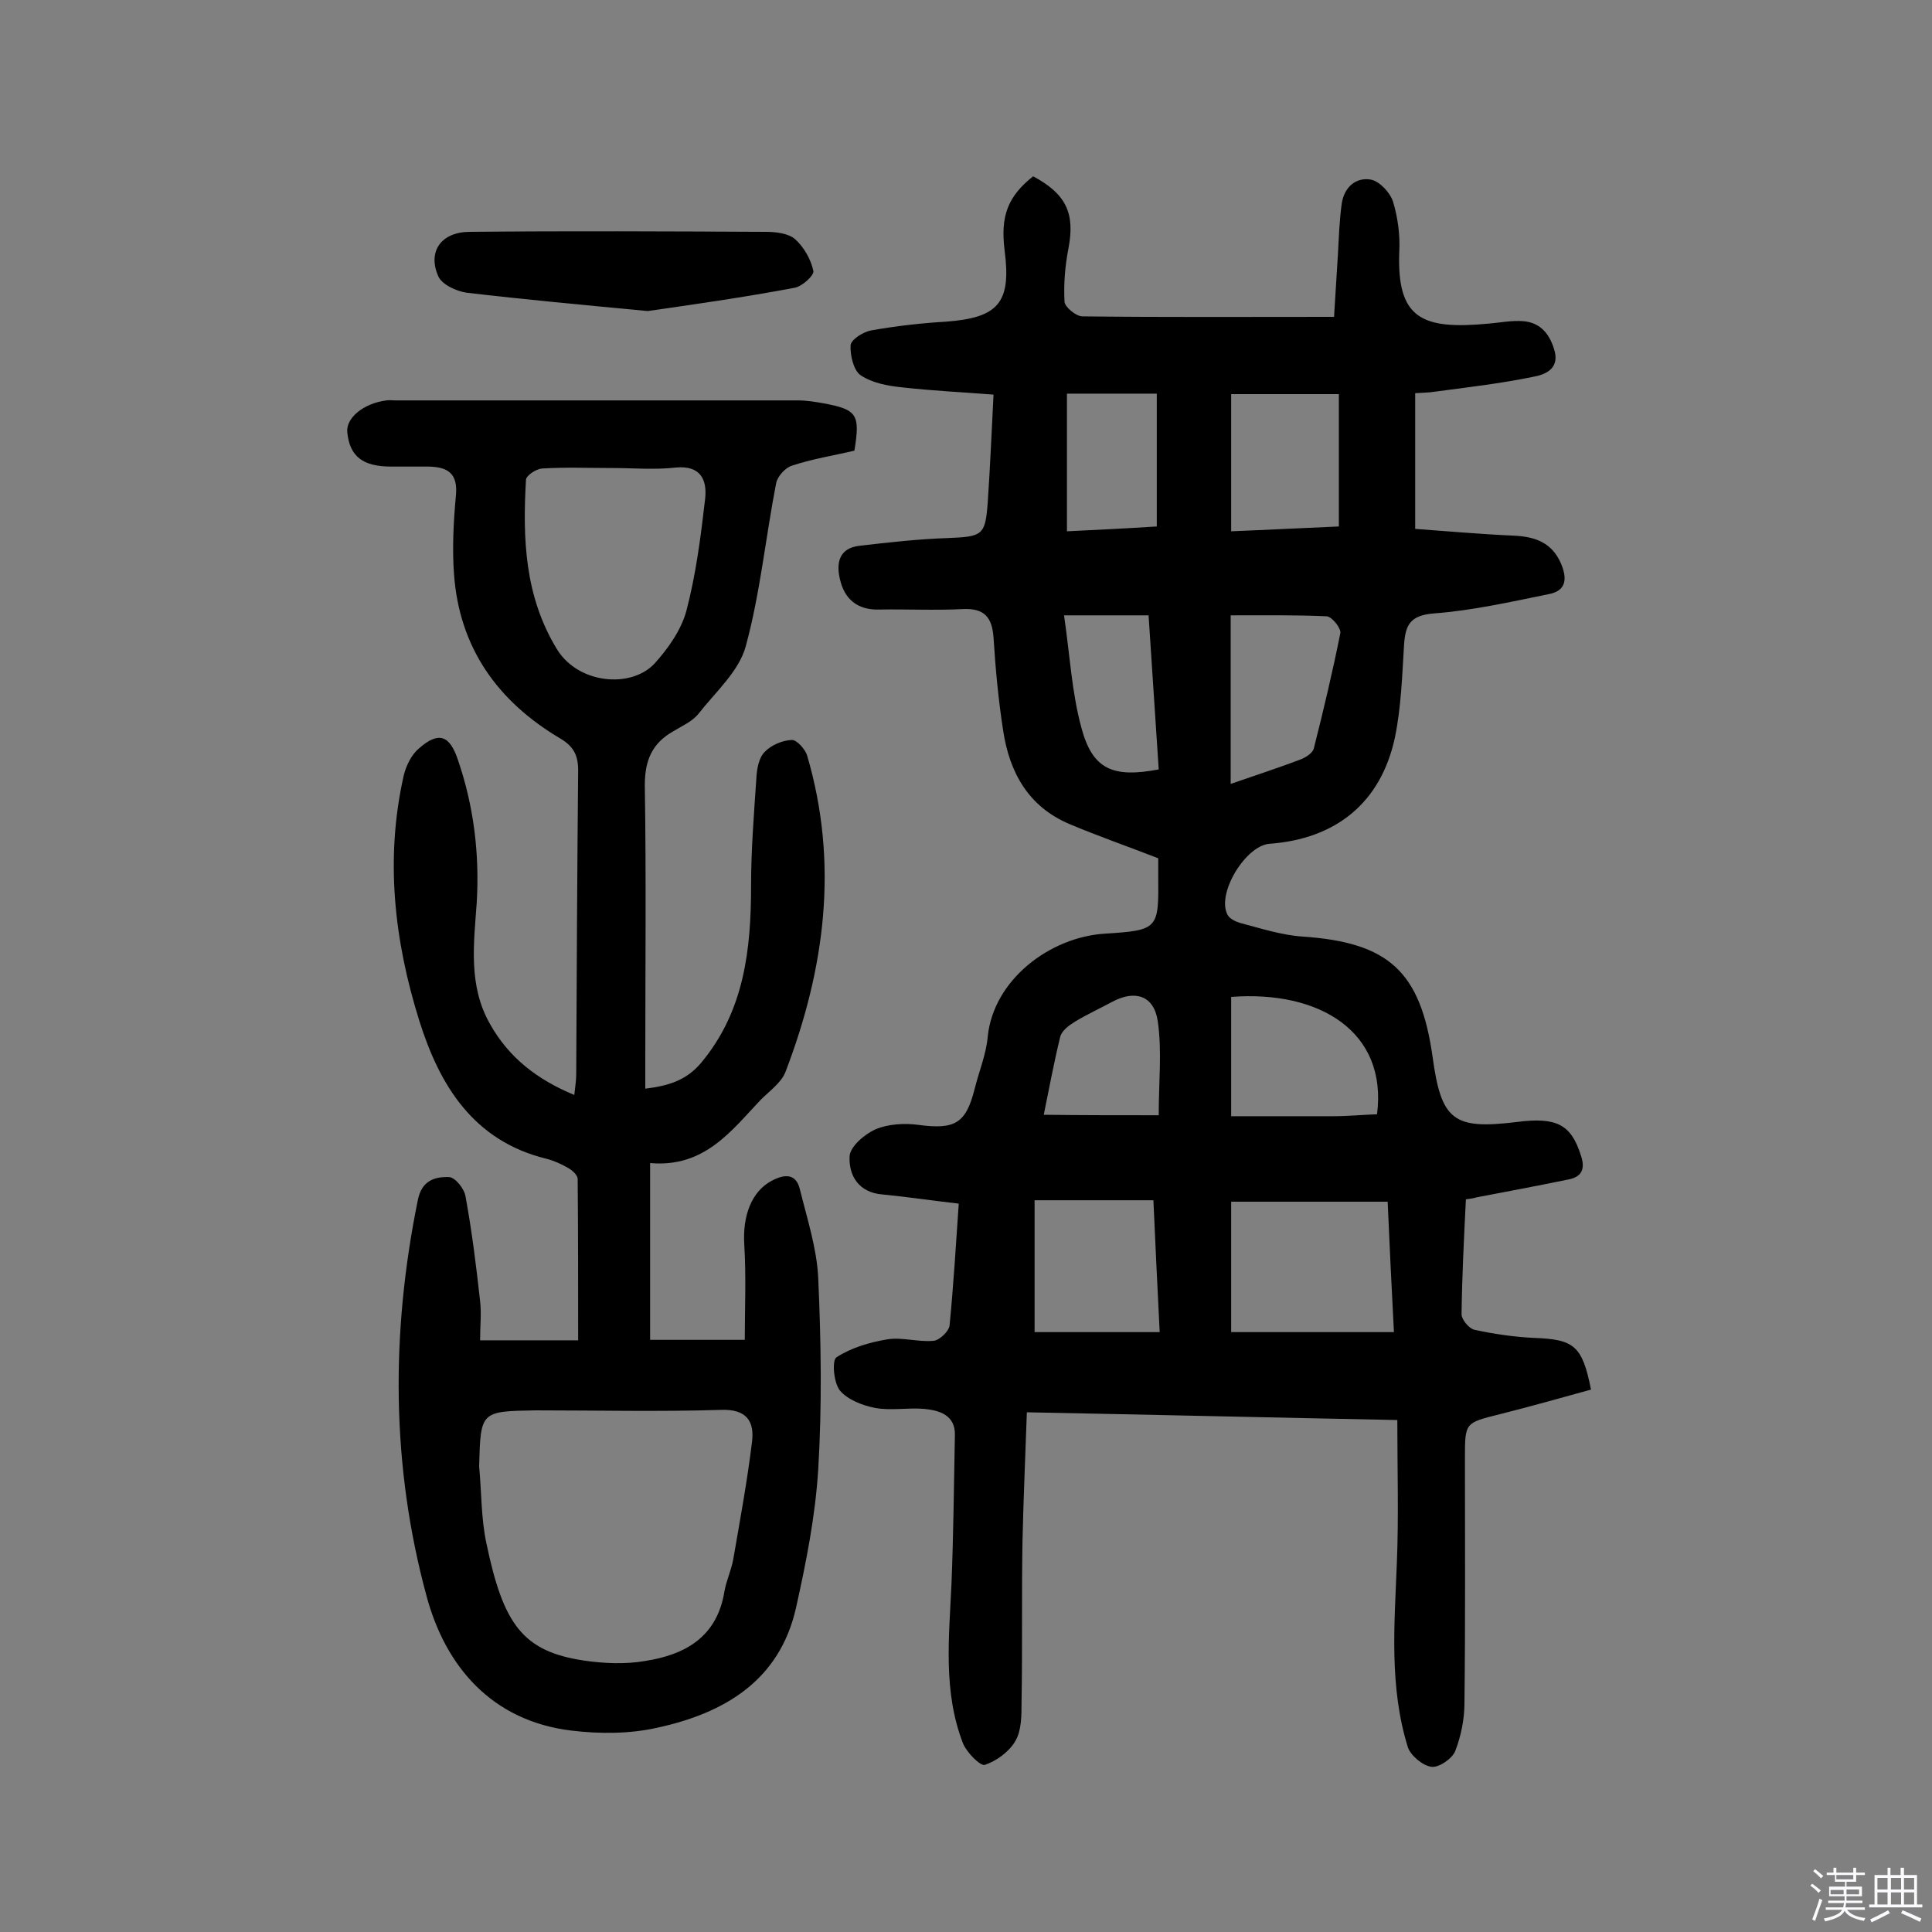
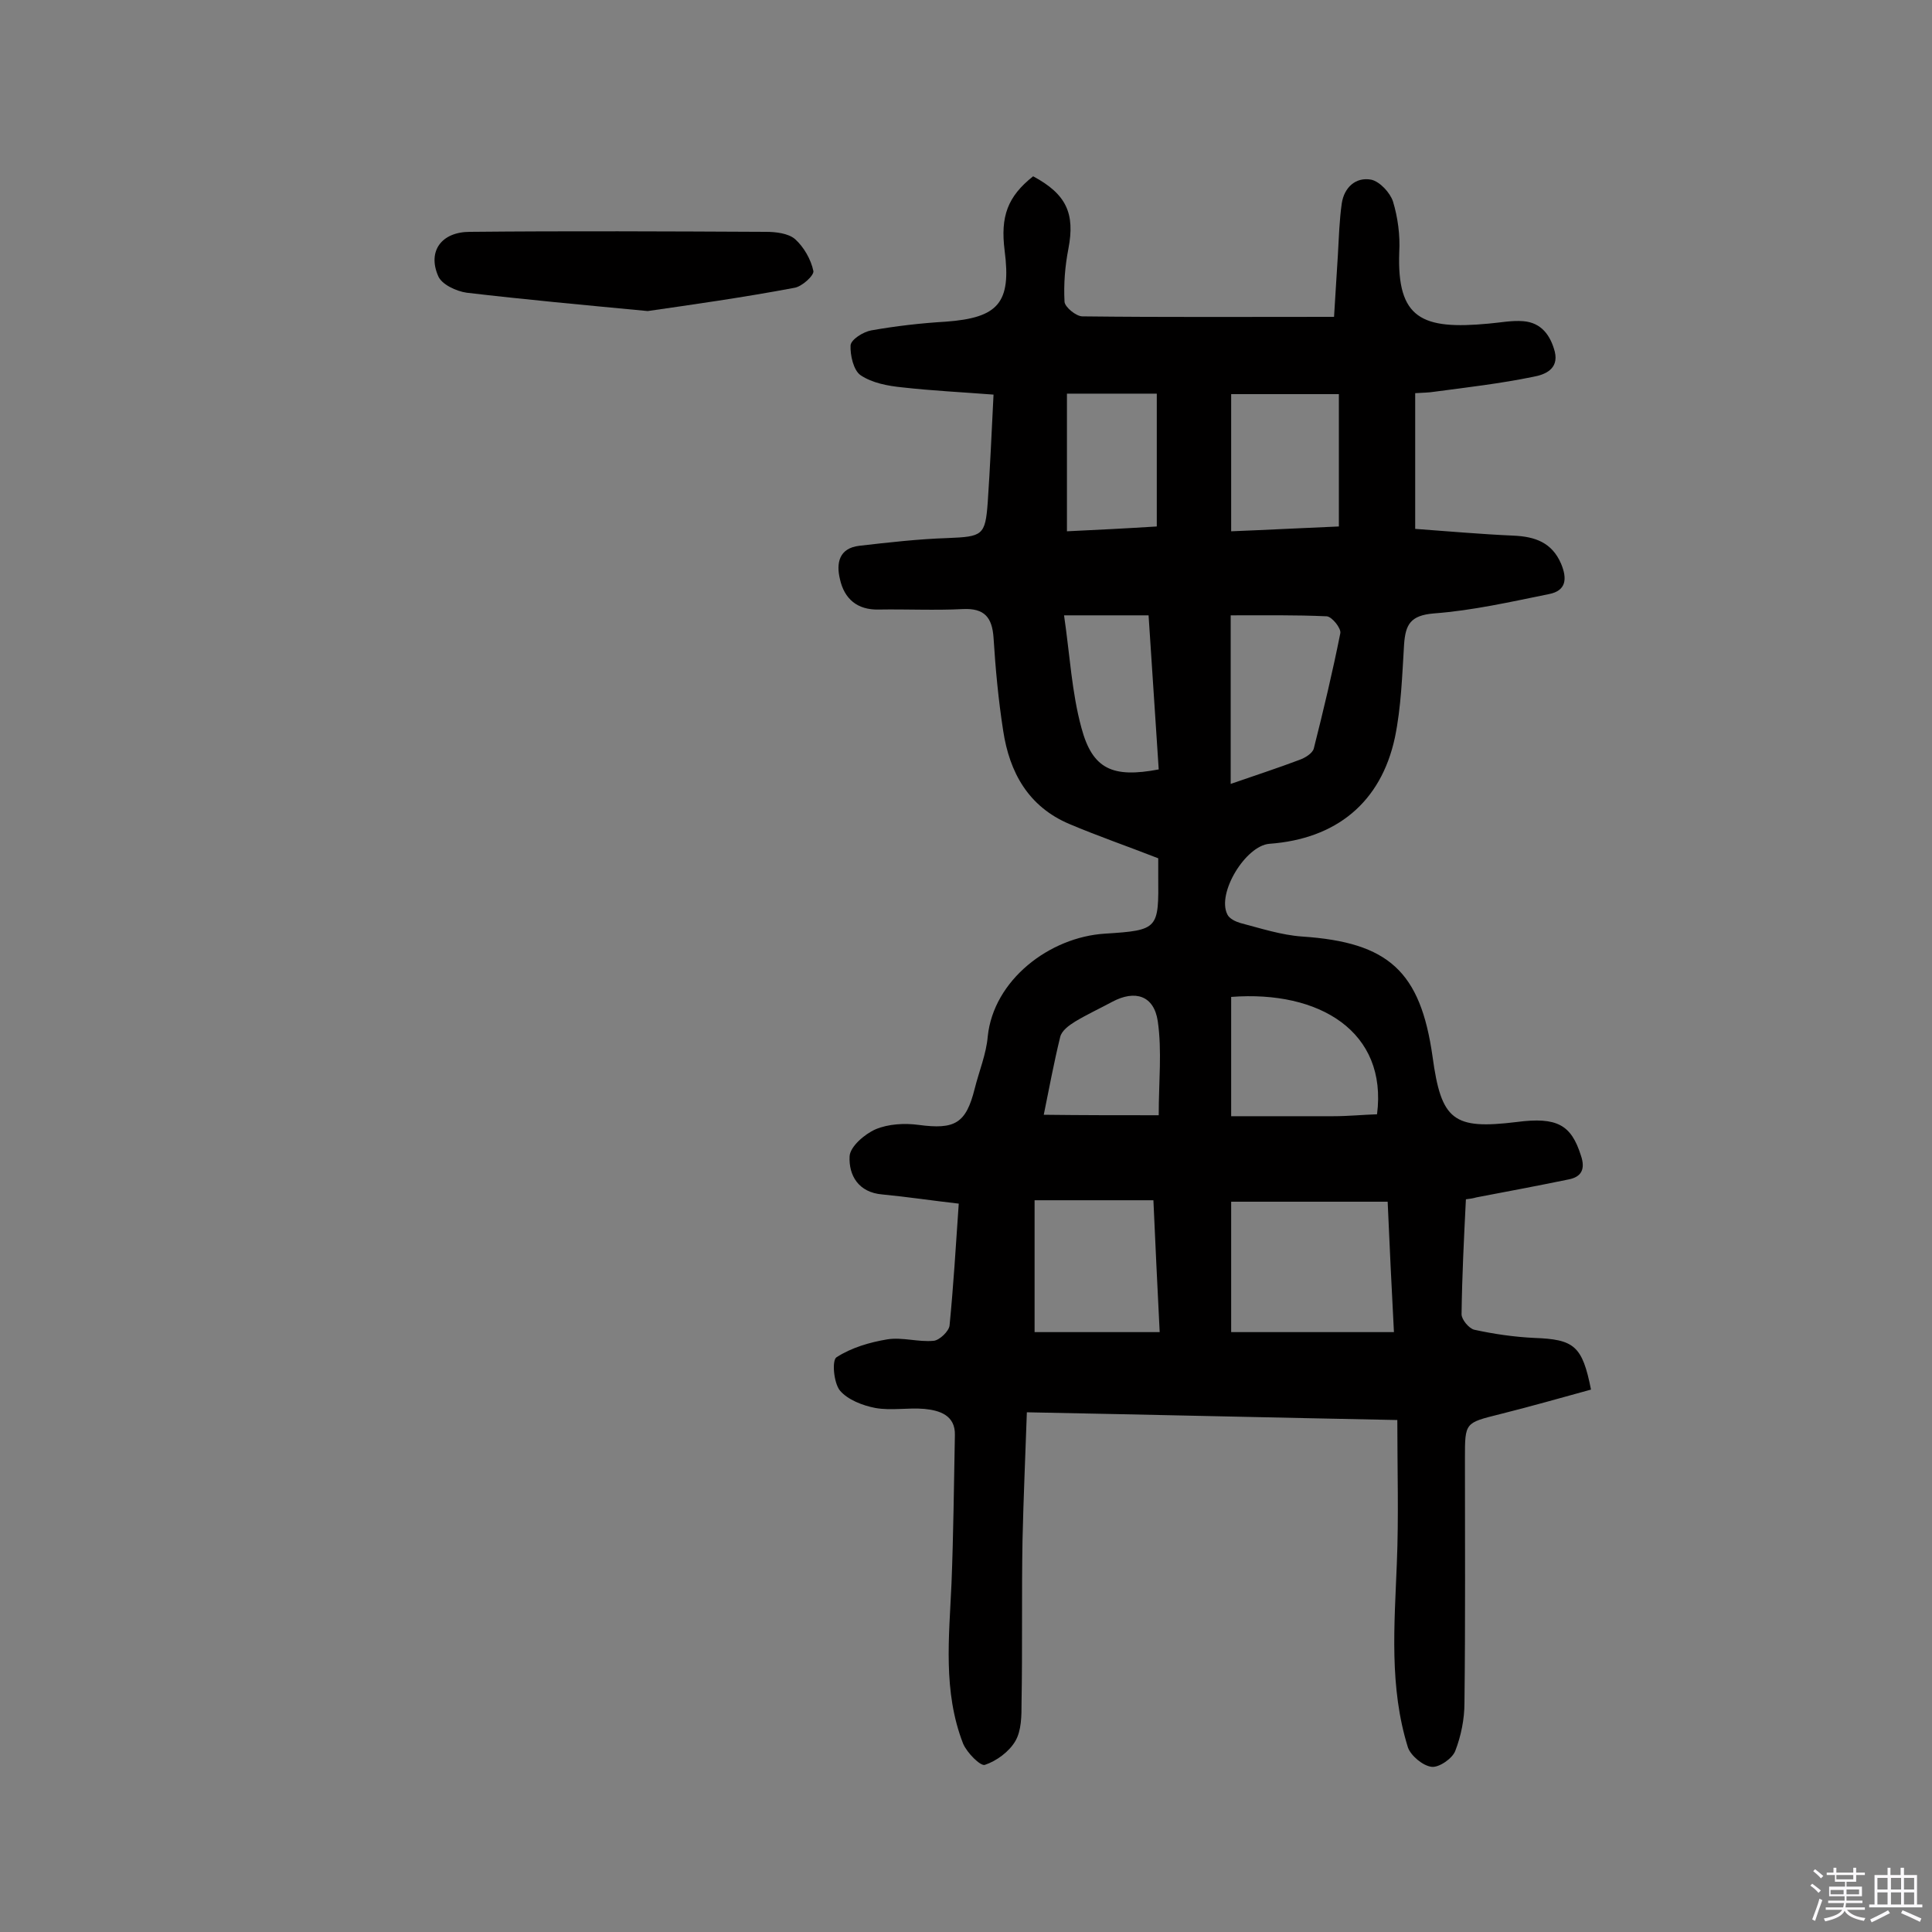
<svg xmlns="http://www.w3.org/2000/svg" enable-background="new 0 0 400 400" viewBox="0 0 400 400">
  <rect x="0" y="0" width="400" height="400" fill="#808080" stroke="none" />
  <path d="m374.8 390.4.4-.4c.7.5 1.3 1 1.8 1.4l-.5.5c-.5-.6-1.1-1.1-1.7-1.5zm1 7.3-.6-.3c.5-1.4 1.1-2.8 1.5-4.3.2.1.4.2.6.3-.5 1.3-1 2.8-1.5 4.3zm-.4-10.3.4-.4c.4.3 1 .8 1.7 1.4l-.5.5c-.4-.5-1-1-1.6-1.5zm2.5.3h1.7v-1h.6v1h3.5v-1h.6v1h1.8v.5h-1.8v1.4h-2v1h3.2v2h-3.2v.9h3.3v.5h-3.4c0 .3-.1.6-.1.9h4v.5h-3.7c.7.9 1.9 1.5 3.8 1.7-.1.2-.2.4-.3.6-2.1-.4-3.5-1.1-4-2.1-.4 1-1.8 1.7-4 2.2-.1-.2-.2-.4-.3-.6 2.1-.4 3.4-1 3.8-1.8h-3.4v-.5h3.6c.1-.3.1-.6.2-.9h-3.3v-.5h3.4c0-.3 0-.6 0-.9h-3.2v-2h3.3v-1h-2.1v-1.4h-1.7v-.5zm1.1 3.5v1h2.7c0-.3 0-.4 0-.4 0-.1 0-.2 0-.2 0-.1 0-.2 0-.3h-2.7zm1.2-3v.9h3.5v-.9zm4.7 3h-2.6v.6.4h2.6z" fill="#fbfafc" />
  <path d="m393.6 386.7h.6v1.5h2.7v6.1h1.1v.6h-11v-.6h1.1v-6.1h2.7v-1.5h.6v1.5h2.1v-1.5zm-2.7 8.8.4.6c-1.2.6-2.5 1.3-3.8 1.9-.1-.2-.2-.4-.3-.6 1.2-.6 2.5-1.2 3.7-1.9zm-2.2-6.7v2.4h2.1v-2.4zm0 3v2.5h2.1v-2.5zm2.8-3v2.4h2.1v-2.4zm0 3v2.5h2.1v-2.5zm6 6.1c-1.4-.7-2.7-1.3-3.9-1.8l.3-.6c1.5.6 2.7 1.2 3.9 1.7zm-1.2-9.1h-2.1v2.4h2.1zm-2.1 3v2.5h2.1v-2.5z" fill="#fbfafc" />
  <g fill="#010000">
    <path d="m303.5 248.3c-.4 8-.8 15.9-.9 23.8 0 1.1 1.5 2.9 2.6 3.2 4.1.9 8.3 1.5 12.4 1.7 8.3.3 10 1.6 11.8 10.7-6.2 1.7-12.5 3.5-18.9 5.1-7.2 1.8-7.2 1.7-7.2 9.1 0 16.9.1 33.8-.1 50.7 0 3.3-.7 6.8-1.9 9.9-.6 1.6-3.4 3.5-4.9 3.3-1.8-.2-4.3-2.3-4.9-4-3.9-12.5-2.8-25.3-2.3-38.1.4-9.7.1-19.4.1-29.7-25.5-.5-50.7-1.1-76.7-1.6-.3 8.8-.7 17.6-.9 26.5-.2 11.2 0 22.4-.2 33.6 0 2.7 0 5.8-1.3 8s-3.9 4.1-6.3 4.9c-.9.3-3.7-2.5-4.5-4.4-4.2-10.8-2.9-22-2.4-33.2.4-10.2.5-20.4.7-30.7.1-4.1-3.2-5.1-6.3-5.4-3.4-.3-6.9.4-10.2-.2-2.6-.5-5.7-1.7-7.3-3.6-1.3-1.6-1.7-6.3-.7-6.9 3.1-2 6.9-3.1 10.5-3.7 3.1-.5 6.4.6 9.6.3 1.2-.1 3.2-2 3.3-3.2.8-8.2 1.3-16.4 1.9-25.2-5.3-.6-10.6-1.4-15.8-1.9-5-.4-7-4-6.8-7.9.1-2 3.1-4.6 5.4-5.6 2.6-1.1 6-1.3 8.9-.9 7.5 1 9.8-.3 11.6-7.5.9-3.6 2.4-7.2 2.7-10.8 1.2-11.7 12.8-20.6 24.3-21.3 11.1-.7 11.1-1 11-12 0-1.3 0-2.6 0-3.6-6.4-2.5-12.5-4.6-18.4-7.1-8.5-3.6-12.4-10.7-13.7-19.3-1-6.4-1.6-12.9-2-19.3-.3-4.2-1.9-6.1-6.3-5.9-5.8.3-11.7 0-17.5.1-4.4.1-7.1-2.2-8-6.3-.8-3.3-.2-6.4 4-6.9 6.1-.7 12.2-1.4 18.3-1.6 7.2-.3 7.8-.5 8.3-7.4.5-7.3.8-14.5 1.2-22.3-6.4-.5-12.7-.8-18.9-1.5-3-.3-6.2-.9-8.6-2.5-1.5-1-2.2-4.2-2.1-6.2.1-1.2 2.6-2.8 4.3-3.1 5.1-.9 10.3-1.5 15.4-1.8 10.9-.8 13.6-3.9 12.2-14.7-.9-7.1.6-11.2 5.9-15.4 6.9 3.7 8.7 7.7 7.3 15-.7 3.6-1 7.3-.8 11 .1 1.1 2.4 3 3.7 3 17 .2 34.1.1 52.1.1.3-4.4.5-8.6.8-12.9.2-3.5.3-7.1.8-10.6.5-3.3 2.9-5.5 6.1-4.9 1.8.4 3.9 2.7 4.5 4.5 1 3.3 1.5 7 1.3 10.5-.5 13.8 4.7 16.1 18.5 14.8 2.4-.2 4.8-.7 7.2-.5 3.7.3 5.6 2.9 6.5 6.3.9 3.7-2.2 4.8-4.4 5.2-6.8 1.4-13.7 2.2-20.5 3.1-1.2.2-2.5.2-4 .3v28.1c6.9.5 13.6 1.1 20.4 1.4 4.4.2 7.9 1.4 9.8 5.8 1.3 3.1 1.1 5.6-2.5 6.3-7.9 1.6-15.8 3.4-23.8 4-4.9.4-5.9 2.3-6.2 6.4-.4 6.5-.6 13-1.9 19.3-2.9 13.5-12.2 21-26 22-4.9.4-10.9 10.2-8.7 14.6.4.9 1.7 1.5 2.7 1.8 4.2 1.1 8.5 2.5 12.8 2.8 17.9 1.2 24.5 7.2 27 24.9 1.8 13.2 4.3 15.1 17.4 13.5 8.4-1.1 11.3.6 13.3 6.9 1 2.9.1 4.5-2.6 5-6.3 1.3-12.7 2.5-19 3.7-.7.2-1.3.3-2.2.4zm-48.6.5v27h33.7c-.5-9.4-.9-17.9-1.3-27-10.8 0-21.3 0-32.4 0zm-40.7 27h25.9c-.5-9.7-.9-18.5-1.3-27.3-8.4 0-16.2 0-24.6 0zm40.6-113.5c5.2-1.8 9.8-3.3 14.3-5 1.1-.4 2.6-1.3 2.9-2.3 2-7.9 3.9-15.9 5.5-23.9.2-1-1.7-3.4-2.8-3.5-6.6-.3-13.1-.2-19.9-.2zm.1 44.1v24.7h21.1c3.1 0 6.1-.3 9.1-.4 2.2-17.1-11.9-25.7-30.2-24.3zm22.3-124.8c-7.6 0-14.8 0-22.3 0v28.4c7.6-.3 15-.7 22.3-1 0-9.2 0-18.1 0-27.4zm-37.7 27.4c0-9.3 0-18.3 0-27.5-6.4 0-12.4 0-18.6 0v28.5c6.3-.3 12.3-.6 18.6-1zm-1.7 18.4c-5.9 0-11.1 0-17.5 0 1.2 8.2 1.6 16 3.6 23.3 2.3 8.6 6.5 10.4 16 8.6-.7-10.5-1.4-21.1-2.1-31.9zm2.1 103.5c0-7 .7-13.3-.2-19.5-.8-5.3-4.7-6.5-9.4-4-2.6 1.4-5.2 2.6-7.7 4.1-1.3.8-2.8 1.9-3.1 3.2-1.3 5.3-2.3 10.7-3.4 16.1 8 .1 15.6.1 23.8.1z" />
-     <path d="m134.6 240.8v36.6h19.6c0-6.4.3-13-.1-19.6-.4-6.1 1.5-11.2 5.8-13.4 2.5-1.3 4.9-1.5 5.7 1.8 1.5 6.1 3.5 12.2 3.8 18.3.6 13.3.8 26.6 0 39.8-.6 9.6-2.5 19.2-4.6 28.6-3.4 15.1-14.9 21.8-28.7 24.8-5.7 1.3-12 1.3-17.8.6-16.5-2-26.1-13.3-30-27.9-7.3-26.9-7.4-54.4-1.8-81.9.8-4.1 3.5-4.9 6.5-4.8 1.3.1 3.2 2.5 3.4 4.1 1.3 7.1 2.2 14.3 3 21.6.3 2.5 0 5.1 0 8.1h20.3c0-11.1 0-22.2-.1-33.4 0-.8-1.1-1.8-2-2.3-1.4-.8-2.9-1.5-4.5-1.9-15.1-3.7-22.1-15.2-26.3-28.6-5.2-16.6-7.1-33.6-3.2-50.8.5-2 1.6-4.3 3.2-5.6 4-3.5 6.3-2.7 8 2.4 3.3 9.6 4.5 19.5 3.9 29.6-.6 8.5-1.8 17.2 2.8 25.2 3.9 6.9 9.7 11.4 17.4 14.6.2-1.8.4-3 .4-4.3.1-21 .2-41.9.4-62.9 0-3.2-1-5-3.7-6.6-13-7.7-20.9-18.8-22-34-.4-5.4-.1-11 .4-16.4.4-4.5-1.7-5.8-5.6-5.9-2.6 0-5.2 0-7.8 0-5.9 0-8.6-2.1-9.1-7.1-.3-3 3.4-6 8.1-6.6.6-.1 1.3 0 1.9 0h83.3c1.8 0 3.6.3 5.3.6 7 1.3 7.6 2.3 6.4 9.8-4.2 1-8.7 1.7-12.9 3.1-1.4.4-3 2.2-3.3 3.6-2.2 11.3-3.3 22.8-6.3 33.8-1.4 5.2-6.3 9.5-9.8 14-1.3 1.6-3.4 2.5-5.2 3.6-4.4 2.5-5.9 6-5.9 11.2.3 19 .1 38 .1 57v5.8c4.8-.6 8.5-1.7 11.6-5.4 8.9-10.7 10.3-23.4 10.3-36.6 0-7.4.6-14.9 1.1-22.3.1-1.9.5-4.2 1.7-5.4 1.3-1.4 3.6-2.4 5.6-2.5 1-.1 2.8 1.9 3.2 3.2 6.6 22.4 3.7 44.2-4.5 65.6-.9 2.2-3.3 3.9-5.1 5.7-6 6.3-11.6 14.1-22.9 13.1zm-35.4 62.8c.5 5.3.4 10.8 1.5 15.9 3.5 16.8 7.5 22.4 20.2 24.3 4.1.6 8.5.8 12.6.1 8.4-1.3 15-5 16.5-14.5.4-2.2 1.4-4.3 1.8-6.5 1.4-8.1 2.9-16.2 3.9-24.4.5-4.1-1-6.8-6.4-6.6-12.8.4-25.7.1-38.5.1-11.3.2-11.3.2-11.6 11.6zm27.6-206.7c-4.9 0-9.7-.2-14.6.1-1.2.1-3.2 1.4-3.3 2.3-.7 12.2-.3 24.1 6.4 35.1 4.4 7.2 15.3 8.2 20.2 3 2.8-3.1 5.5-6.9 6.6-10.9 2-7.6 3-15.5 3.9-23.3.4-3.8-.9-6.9-6.1-6.4-4.4.5-8.8.1-13.1.1z" />
    <path d="m134.1 64.4c-13.7-1.3-25.6-2.4-37.5-3.8-2.1-.3-5.2-1.7-5.9-3.5-2.2-5.1.7-9.1 6.6-9.1 20.4-.2 40.9-.1 61.3 0 2 0 4.6.3 6 1.5 1.8 1.6 3.3 4.2 3.8 6.6.2.9-2.4 3.3-4 3.5-10.6 2-21.3 3.5-30.3 4.8z" />
  </g>
</svg>